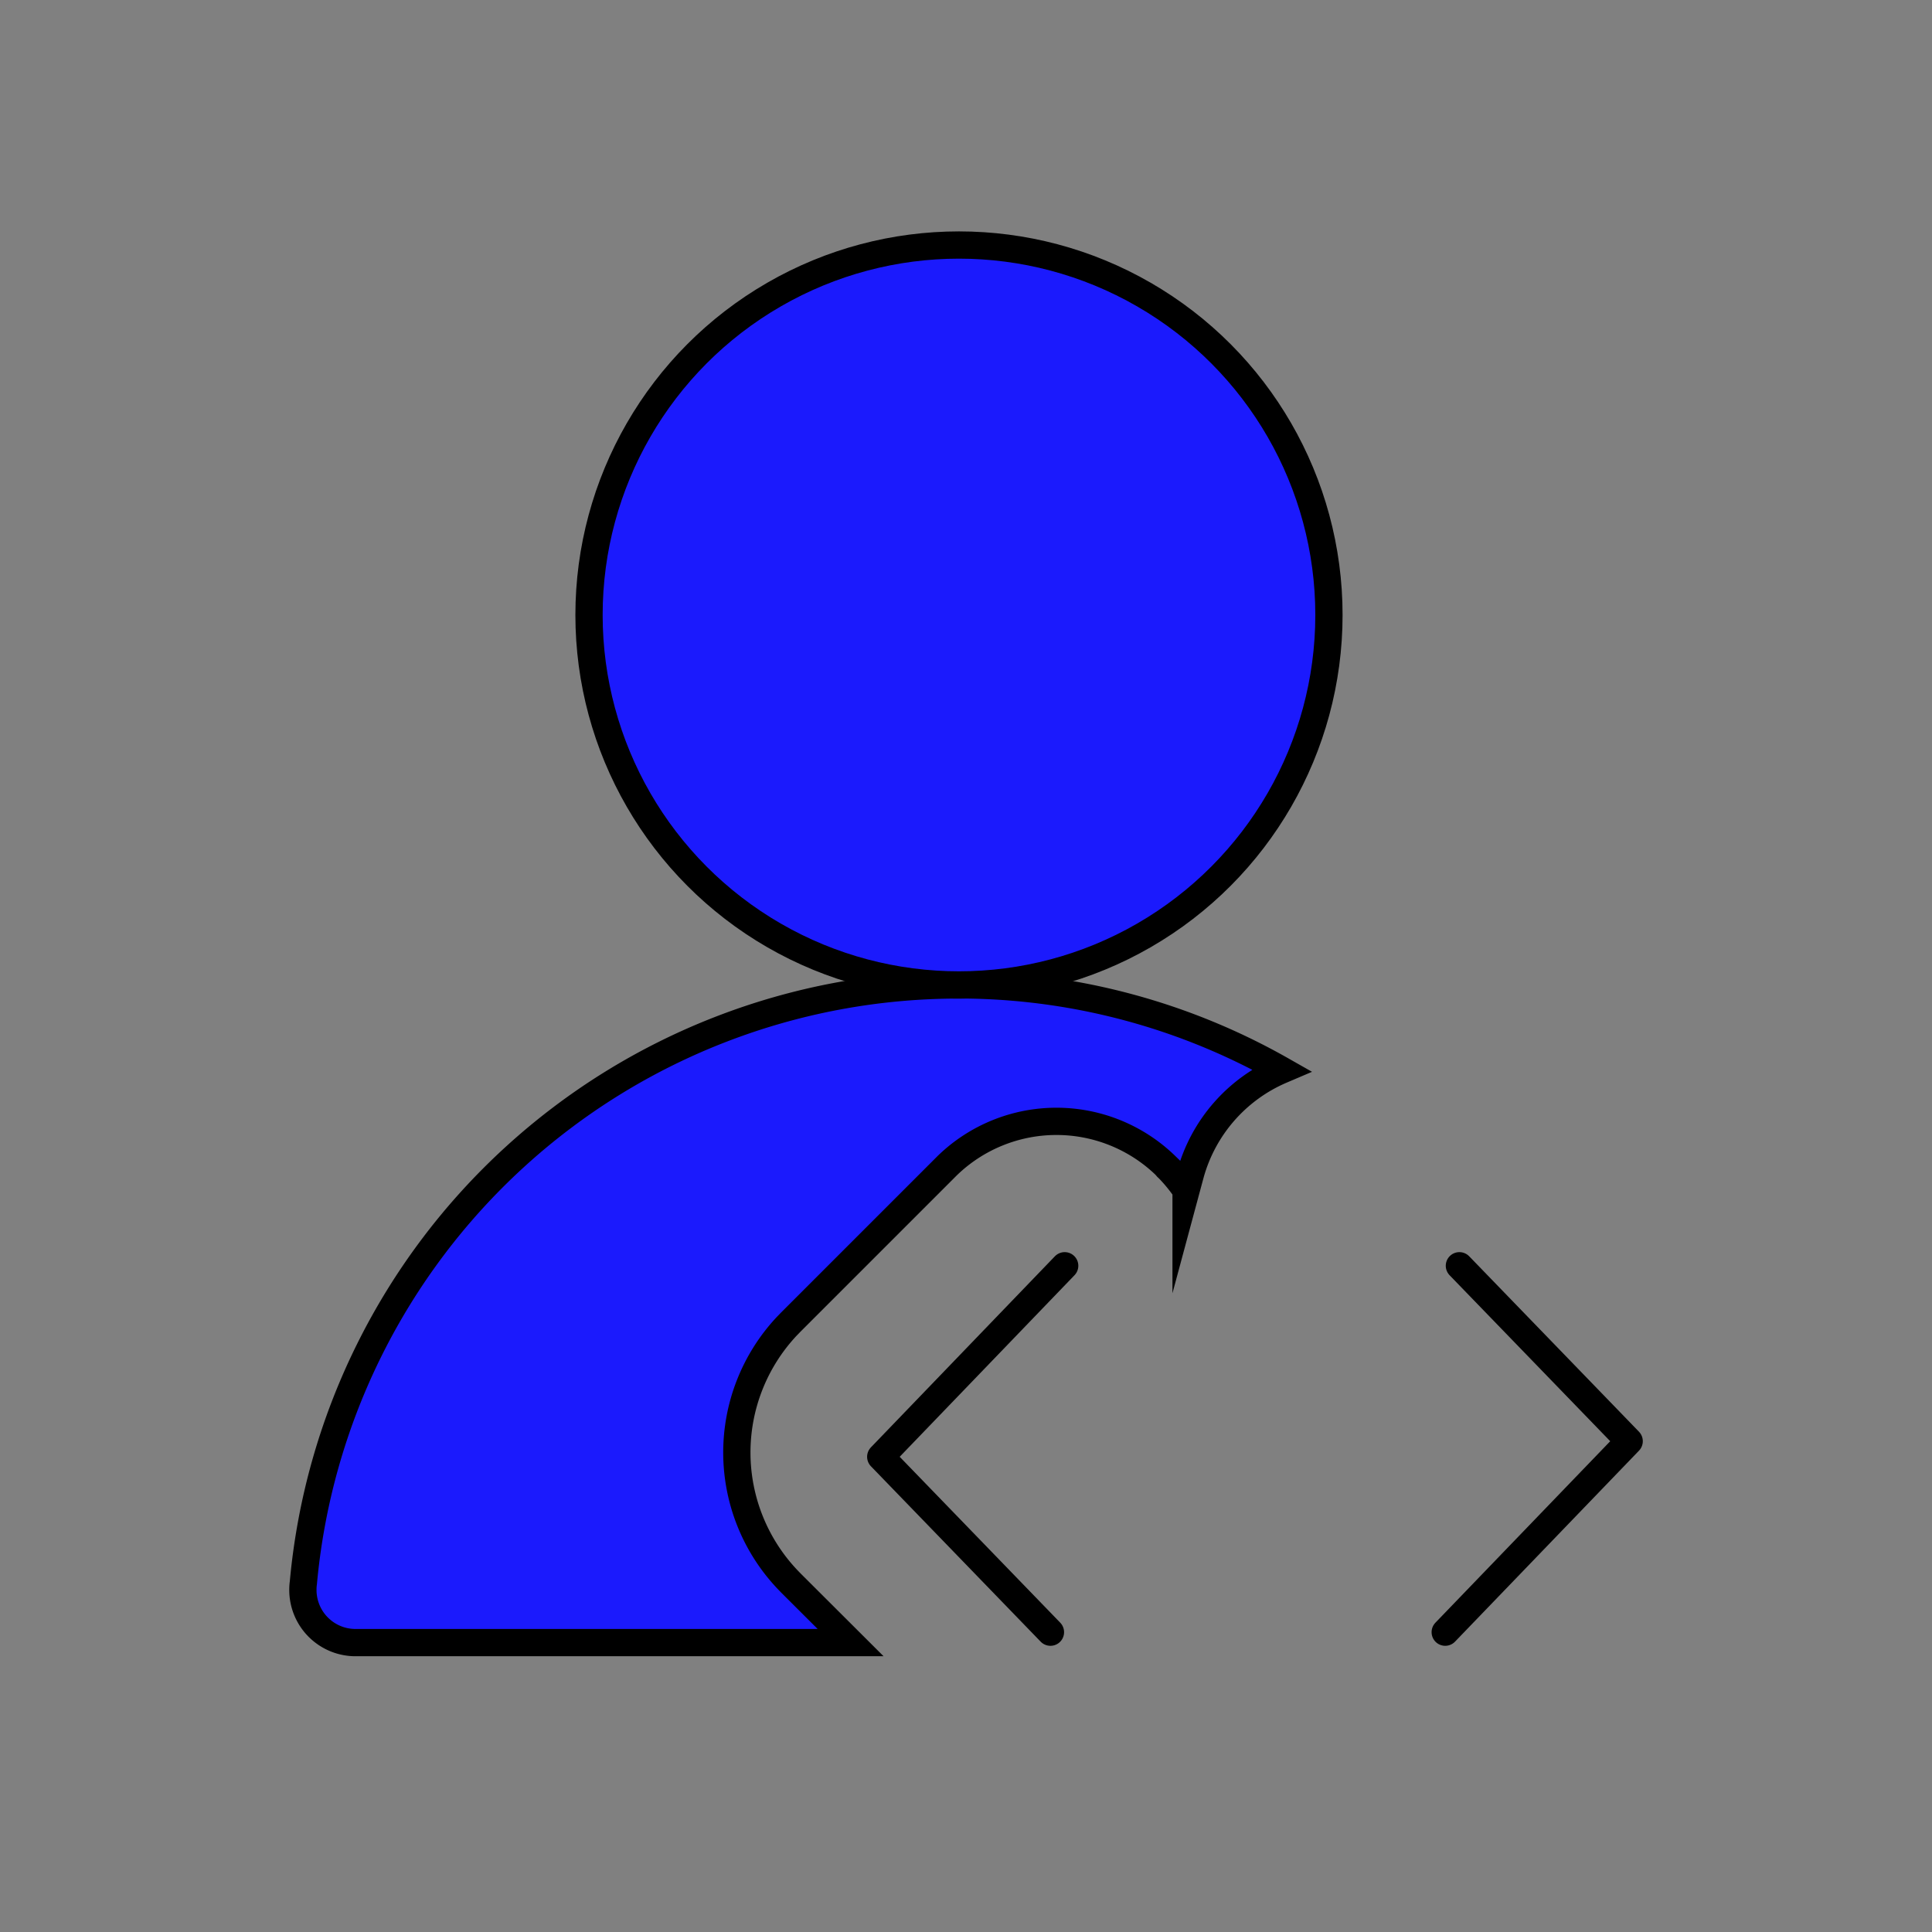
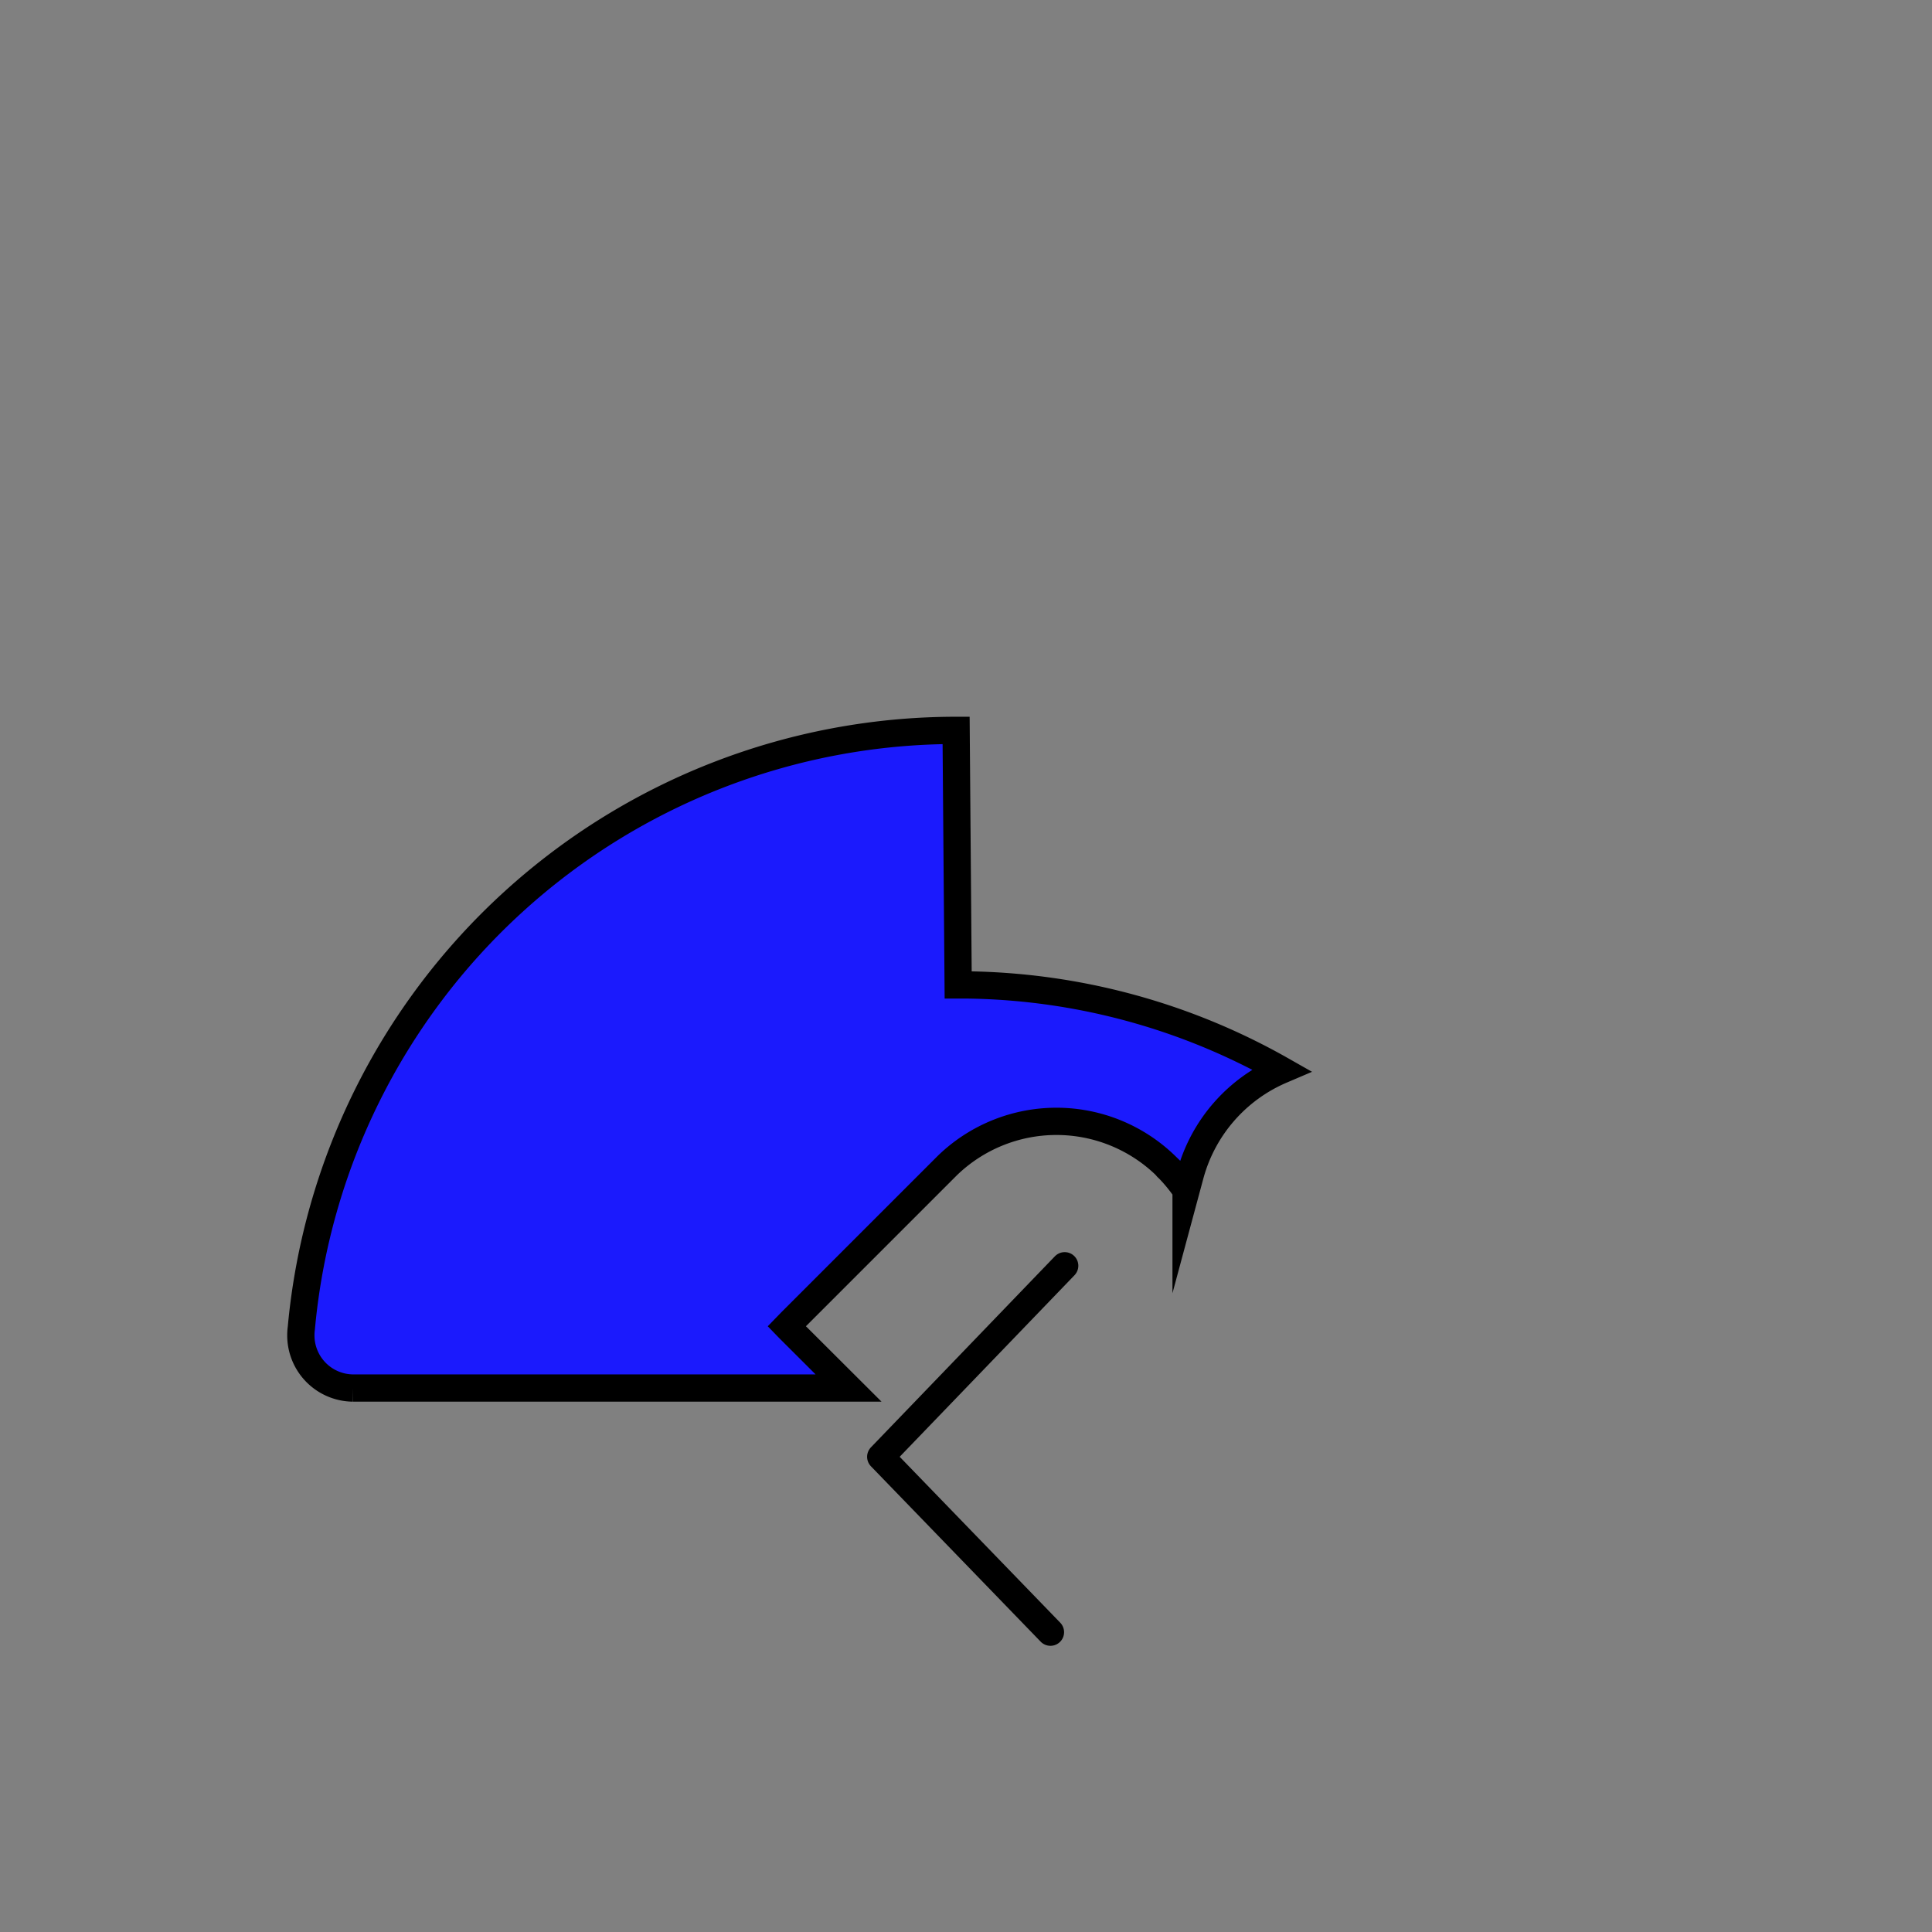
<svg xmlns="http://www.w3.org/2000/svg" viewBox="0 0 283.46 283.46">
  <rect x="0" y="0" width="283.46" height="283.46" fill="#808080" stroke="none" />
  <g stroke="#000" stroke-width="4">
-     <path d="m140.58 144.51h1.51a95.94 95.94 0 0 1 45.91 12.49 23.36 23.36 0 0 0 -13.33 15.22l-.06.22-.59 2.19a23.52 23.52 0 0 0 -2.48-3.06l-.2-.2-.1-.09-.24-.28a23 23 0 0 0 -32 0l-.27.27-22.73 22.73-.22.23-.35.36a27.08 27.08 0 0 0 .3 37.35l.31.32 8.76 8.74h-72.75a7.72 7.72 0 0 1 -7.61-7.73 7.35 7.35 0 0 1 .07-1.06 96.49 96.49 0 0 1 96.07-87.7z" fill="#1b1afd" stroke-miterlimit="10" />
-     <circle cx="140.7" cy="90.23" fill="#1b1afd" r="54.28" stroke-miterlimit="10" />
+     <path d="m140.58 144.51h1.51a95.94 95.94 0 0 1 45.91 12.49 23.36 23.36 0 0 0 -13.33 15.22l-.06.22-.59 2.19a23.52 23.52 0 0 0 -2.48-3.06l-.2-.2-.1-.09-.24-.28a23 23 0 0 0 -32 0l-.27.27-22.73 22.73-.22.23-.35.36l.31.32 8.76 8.74h-72.75a7.72 7.72 0 0 1 -7.61-7.73 7.35 7.35 0 0 1 .07-1.06 96.49 96.49 0 0 1 96.07-87.7z" fill="#1b1afd" stroke-miterlimit="10" />
    <g fill="none" stroke-linecap="round" stroke-linejoin="round">
      <path d="m156.21 185.71-26.99 28.03 24.9 25.73" />
-       <path d="m212.04 239.47 26.99-28.02-24.91-25.74" />
    </g>
  </g>
  <path d="m192.61 177.67-19.03 69.85" fill="#fff" stroke-linecap="round" stroke-linejoin="round" />
</svg>